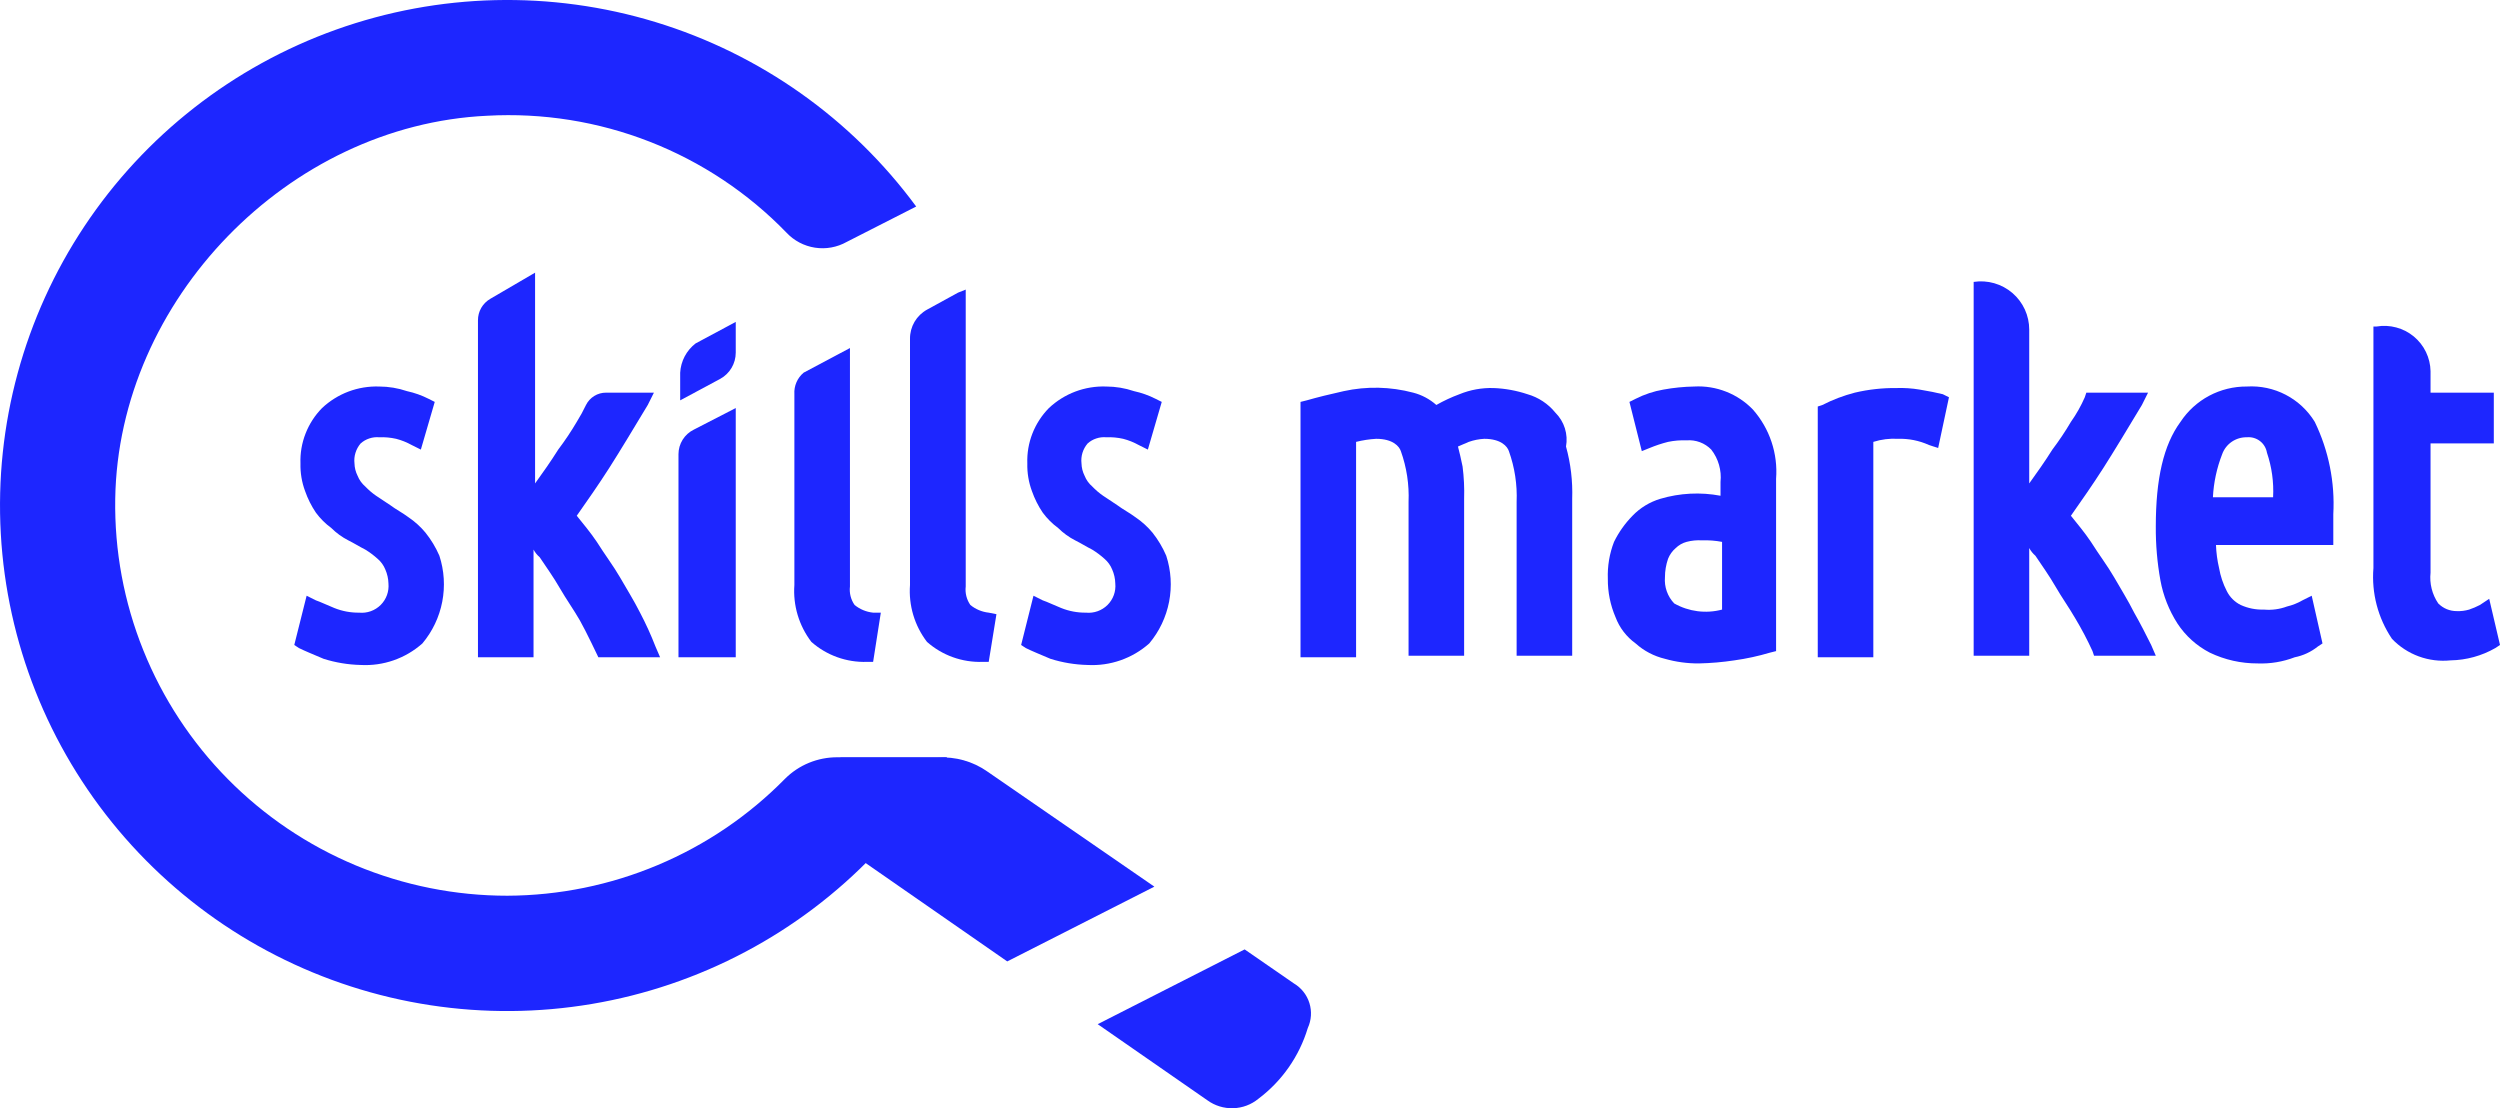
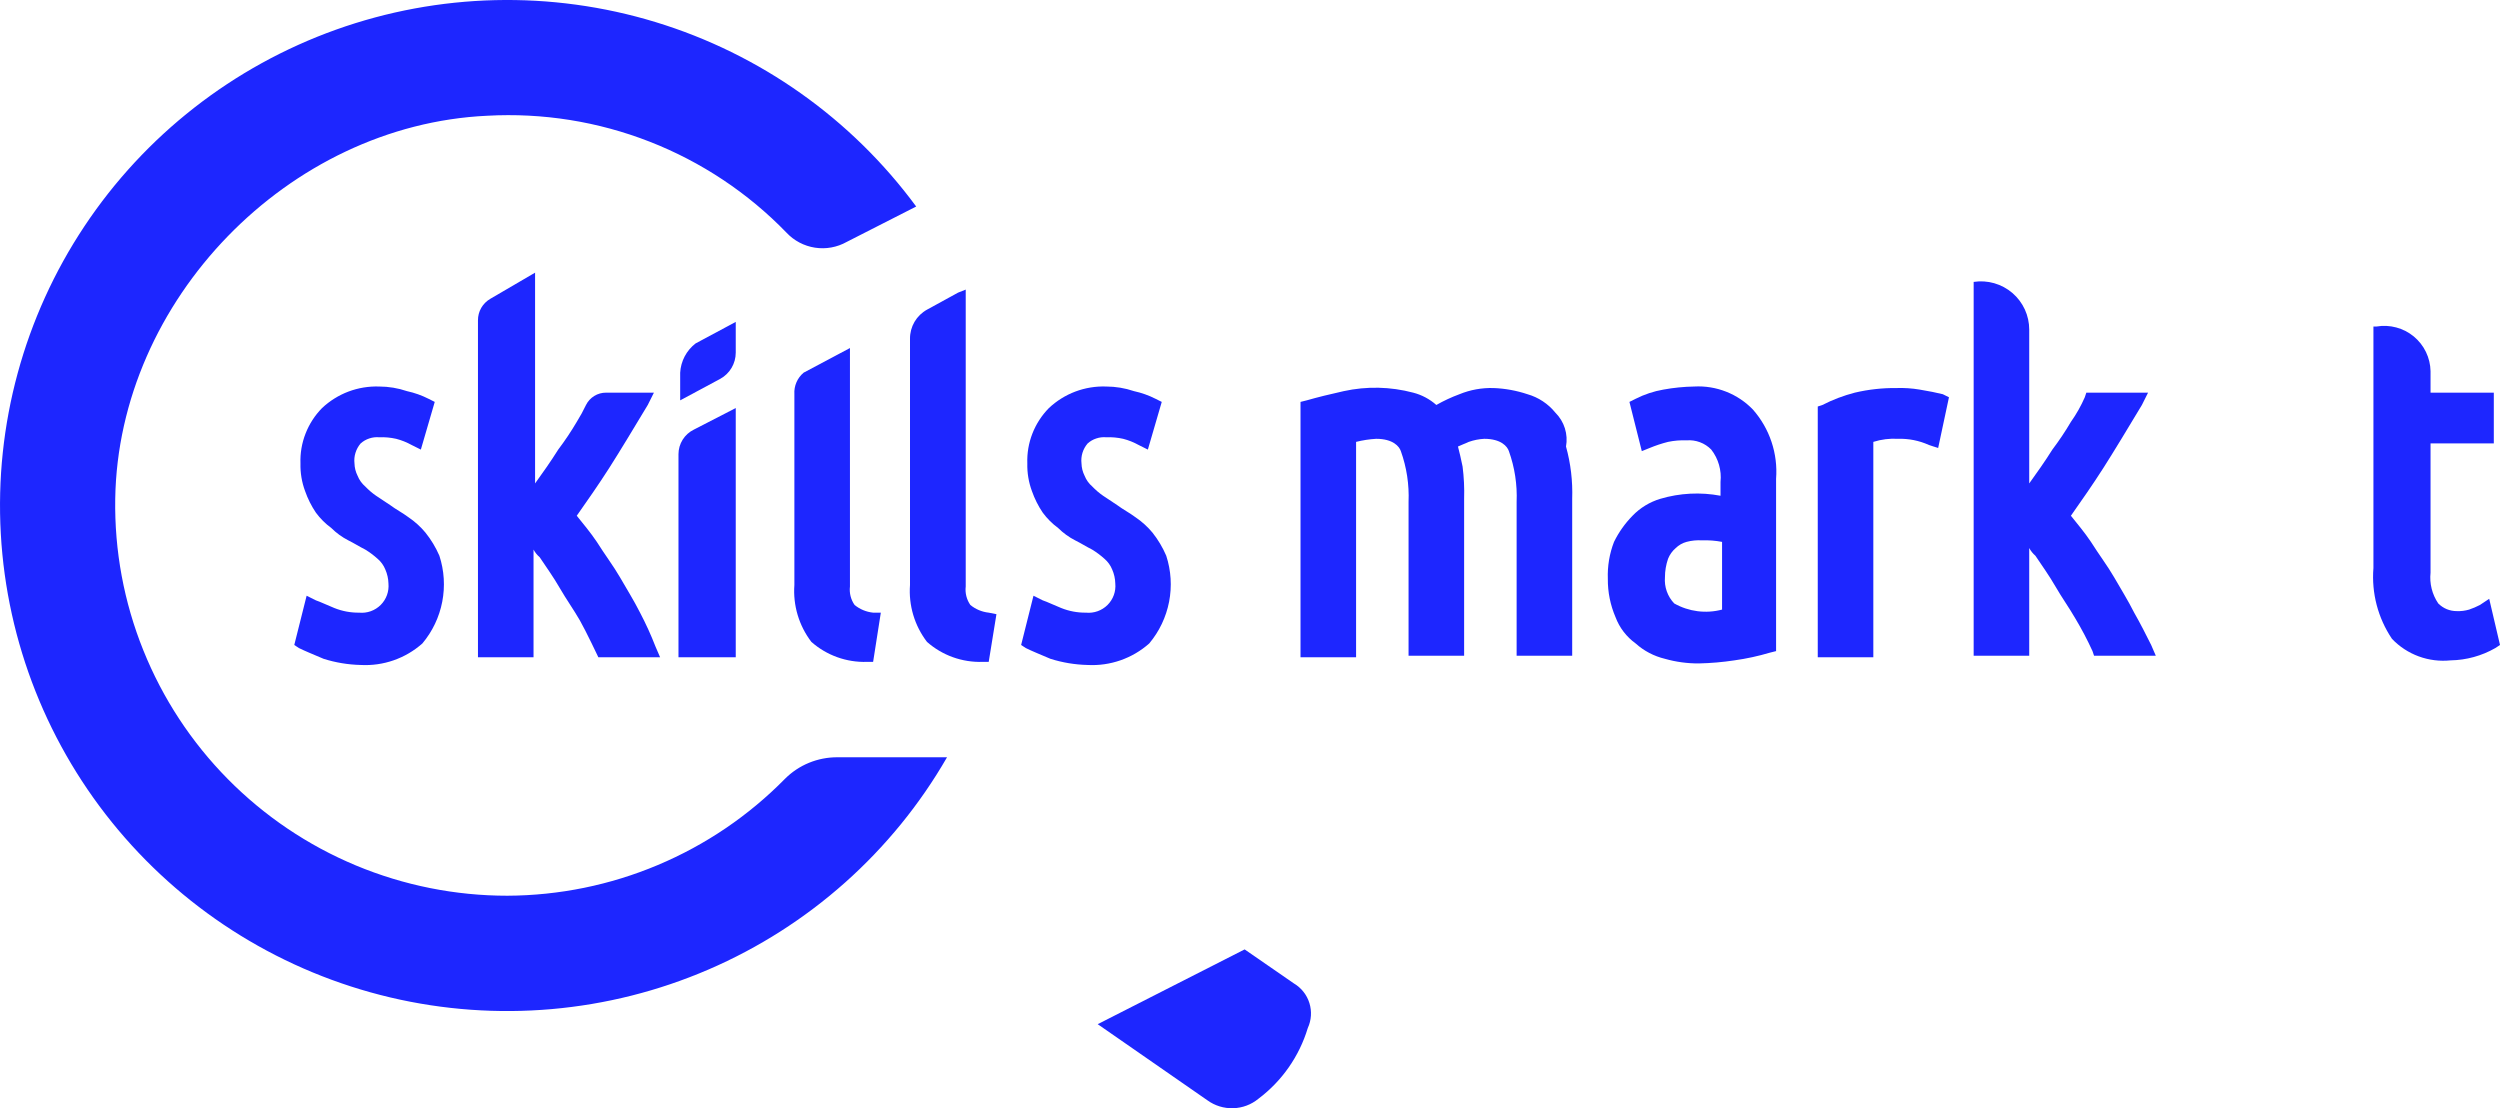
<svg xmlns="http://www.w3.org/2000/svg" width="97" height="43" viewBox="0 0 97 43" fill="none">
  <path d="M16.509 20.667C16.319 20.438 16.097 20.237 15.85 20.07C15.611 19.891 15.371 19.772 15.131 19.593L14.592 19.235C14.44 19.13 14.3 19.01 14.173 18.877C14.041 18.764 13.938 18.62 13.874 18.459C13.799 18.31 13.758 18.147 13.754 17.981C13.738 17.842 13.751 17.702 13.793 17.568C13.834 17.435 13.902 17.311 13.993 17.205C14.091 17.118 14.204 17.052 14.328 17.012C14.452 16.97 14.582 16.955 14.712 16.966C14.934 16.957 15.155 16.977 15.371 17.026C15.58 17.08 15.781 17.16 15.97 17.265L16.329 17.444L16.868 15.594L16.629 15.474C16.363 15.339 16.081 15.239 15.79 15.176C15.443 15.058 15.079 14.998 14.712 14.997C14.306 14.983 13.901 15.05 13.52 15.193C13.14 15.337 12.792 15.554 12.496 15.832C12.218 16.115 12 16.451 11.856 16.821C11.711 17.19 11.644 17.585 11.658 17.981C11.649 18.347 11.71 18.712 11.838 19.055C11.941 19.351 12.082 19.632 12.257 19.891C12.425 20.119 12.627 20.32 12.856 20.488C13.049 20.68 13.271 20.841 13.514 20.966C13.754 21.085 13.934 21.204 14.173 21.324C14.343 21.428 14.504 21.548 14.652 21.682C14.785 21.795 14.887 21.938 14.952 22.1C15.026 22.269 15.067 22.452 15.072 22.637C15.086 22.79 15.067 22.944 15.015 23.088C14.963 23.232 14.88 23.363 14.771 23.472C14.662 23.58 14.531 23.663 14.386 23.715C14.241 23.767 14.087 23.786 13.934 23.771C13.605 23.775 13.28 23.714 12.975 23.592C12.676 23.473 12.436 23.353 12.257 23.294L11.897 23.114L11.418 25.025L11.598 25.144C11.838 25.263 12.137 25.383 12.556 25.562C13.021 25.709 13.505 25.789 13.993 25.801C14.871 25.849 15.733 25.548 16.389 24.965C16.779 24.5 17.044 23.944 17.159 23.348C17.274 22.753 17.236 22.139 17.048 21.562C16.909 21.241 16.728 20.94 16.509 20.667Z" fill="#1D26FF" />
  <path d="M28.547 25.502V15.832L26.924 16.668C26.744 16.755 26.593 16.891 26.487 17.06C26.381 17.229 26.325 17.424 26.325 17.623V25.502H28.547Z" fill="#1D26FF" />
  <path d="M26.391 14.459V15.534L27.948 14.698C28.129 14.598 28.281 14.451 28.386 14.272C28.491 14.094 28.547 13.89 28.547 13.683V12.49L26.989 13.325C26.814 13.46 26.669 13.632 26.566 13.827C26.463 14.023 26.403 14.239 26.391 14.459Z" fill="#1D26FF" />
  <path d="M33.158 23.473C33.012 23.264 32.948 23.009 32.978 22.756V13.504L31.182 14.459C31.06 14.561 30.964 14.689 30.902 14.834C30.839 14.979 30.812 15.137 30.822 15.295V22.697C30.764 23.488 30.999 24.274 31.481 24.905C32.074 25.429 32.846 25.706 33.637 25.681H33.877L34.176 23.771H33.877C33.613 23.744 33.363 23.64 33.158 23.473Z" fill="#1D26FF" />
  <path d="M37.65 23.473C37.504 23.264 37.44 23.009 37.47 22.756V11.236L37.171 11.355L35.973 12.012C35.769 12.123 35.6 12.288 35.483 12.487C35.366 12.687 35.306 12.915 35.308 13.146V22.697C35.25 23.488 35.484 24.274 35.967 24.905C36.56 25.429 37.331 25.706 38.123 25.681H38.362L38.662 23.831L38.362 23.771C38.101 23.743 37.853 23.639 37.65 23.473Z" fill="#1D26FF" />
  <path d="M44.717 20.667C44.527 20.438 44.305 20.237 44.058 20.07C43.818 19.891 43.579 19.772 43.339 19.593L42.8 19.235C42.648 19.13 42.508 19.01 42.381 18.877C42.249 18.764 42.146 18.62 42.082 18.459C42.007 18.31 41.966 18.147 41.962 17.981C41.946 17.842 41.959 17.702 42 17.568C42.041 17.435 42.11 17.311 42.201 17.205C42.298 17.118 42.412 17.052 42.536 17.012C42.66 16.97 42.79 16.955 42.92 16.966C43.141 16.957 43.363 16.977 43.579 17.026C43.788 17.08 43.989 17.16 44.178 17.265L44.537 17.444L45.076 15.594L44.837 15.474C44.571 15.339 44.289 15.239 43.998 15.176C43.651 15.058 43.287 14.998 42.92 14.997C42.513 14.982 42.106 15.049 41.725 15.192C41.343 15.336 40.995 15.553 40.698 15.832C40.42 16.115 40.202 16.451 40.057 16.821C39.913 17.19 39.846 17.585 39.86 17.981C39.851 18.347 39.912 18.712 40.039 19.055C40.143 19.351 40.283 19.632 40.459 19.891C40.627 20.119 40.829 20.32 41.057 20.488C41.251 20.68 41.473 20.841 41.716 20.966C41.956 21.085 42.136 21.204 42.375 21.324C42.545 21.428 42.706 21.548 42.854 21.682C42.986 21.795 43.089 21.938 43.154 22.1C43.228 22.269 43.269 22.452 43.273 22.637C43.288 22.79 43.269 22.944 43.217 23.088C43.165 23.232 43.082 23.363 42.973 23.472C42.864 23.58 42.733 23.663 42.588 23.715C42.443 23.767 42.289 23.786 42.136 23.771C41.807 23.775 41.482 23.714 41.177 23.592C40.878 23.473 40.638 23.353 40.459 23.294L40.099 23.114L39.62 25.025L39.8 25.144C40.039 25.263 40.339 25.383 40.758 25.562C41.223 25.709 41.707 25.789 42.195 25.801C43.073 25.849 43.935 25.548 44.591 24.965C44.981 24.5 45.245 23.944 45.361 23.348C45.476 22.753 45.438 22.139 45.25 21.562C45.113 21.242 44.934 20.941 44.717 20.667Z" fill="#1D26FF" />
  <path d="M60.348 16.011C60.069 15.667 59.691 15.417 59.264 15.295C58.838 15.153 58.395 15.072 57.946 15.056C57.495 15.043 57.046 15.124 56.629 15.295C56.318 15.41 56.018 15.549 55.73 15.713C55.473 15.485 55.165 15.321 54.832 15.235C53.951 15.001 53.027 14.981 52.137 15.176C51.598 15.295 51.119 15.414 50.7 15.534L50.46 15.594V25.502H52.616V17.145C52.871 17.081 53.132 17.041 53.395 17.026C54.053 17.026 54.293 17.325 54.353 17.504C54.579 18.135 54.68 18.804 54.652 19.473V25.442H56.808V19.354C56.821 18.935 56.801 18.516 56.748 18.101C56.689 17.802 56.629 17.563 56.569 17.325C56.689 17.265 56.868 17.205 56.988 17.145C57.181 17.077 57.383 17.037 57.587 17.026C58.246 17.026 58.485 17.325 58.545 17.504C58.771 18.135 58.873 18.804 58.845 19.473V25.442H61.001V19.354C61.024 18.669 60.944 17.985 60.761 17.325C60.804 17.089 60.789 16.846 60.717 16.617C60.645 16.388 60.518 16.18 60.348 16.011Z" fill="#1D26FF" />
  <path d="M65.738 14.997C65.336 15.004 64.935 15.044 64.54 15.116C64.165 15.181 63.801 15.302 63.462 15.474L63.222 15.594L63.702 17.504L64.001 17.384C64.234 17.287 64.475 17.207 64.72 17.145C64.956 17.096 65.197 17.076 65.438 17.086C65.615 17.071 65.792 17.096 65.958 17.158C66.124 17.22 66.273 17.317 66.397 17.444C66.674 17.8 66.803 18.249 66.756 18.697V19.235C65.979 19.088 65.178 19.129 64.42 19.354C64.01 19.477 63.639 19.703 63.342 20.011C63.05 20.309 62.807 20.651 62.624 21.025C62.447 21.482 62.366 21.969 62.384 22.458C62.379 22.971 62.481 23.479 62.684 23.95C62.837 24.357 63.108 24.71 63.462 24.965C63.785 25.256 64.177 25.461 64.6 25.562C65.028 25.684 65.472 25.744 65.918 25.741C66.379 25.731 66.839 25.691 67.295 25.622C67.761 25.557 68.222 25.457 68.672 25.323L68.912 25.263V18.578C68.949 18.093 68.889 17.606 68.735 17.145C68.581 16.683 68.335 16.257 68.014 15.892C67.721 15.588 67.367 15.351 66.974 15.197C66.581 15.042 66.159 14.974 65.738 14.997ZM66.816 23.652C66.189 23.818 65.523 23.732 64.959 23.413C64.831 23.279 64.733 23.119 64.671 22.944C64.609 22.769 64.585 22.583 64.6 22.398C64.6 22.154 64.641 21.913 64.72 21.682C64.784 21.52 64.887 21.377 65.019 21.264C65.136 21.15 65.281 21.068 65.438 21.025C65.633 20.973 65.836 20.953 66.037 20.966C66.298 20.956 66.559 20.976 66.816 21.025V23.652Z" fill="#1D26FF" />
  <path d="M74.482 15.116C74.185 15.066 73.884 15.046 73.583 15.056C73.039 15.05 72.496 15.11 71.966 15.235C71.531 15.348 71.109 15.508 70.709 15.713L70.529 15.773V25.502H72.685V17.145C72.994 17.047 73.319 17.007 73.643 17.026C74.056 17.013 74.466 17.095 74.841 17.265L75.2 17.384L75.62 15.414L75.38 15.295C75.14 15.235 74.841 15.176 74.482 15.116Z" fill="#1D26FF" />
  <path d="M82.806 23.771C82.567 23.294 82.267 22.816 82.028 22.398C81.788 21.98 81.429 21.503 81.129 21.025C80.89 20.667 80.59 20.309 80.351 20.011C80.77 19.414 81.189 18.817 81.609 18.16C82.028 17.504 82.567 16.608 83.106 15.713L83.345 15.235H80.95L80.89 15.414C80.743 15.75 80.563 16.07 80.351 16.369C80.132 16.741 79.892 17.1 79.632 17.444C79.333 17.921 79.033 18.339 78.734 18.757V12.788C78.734 12.519 78.676 12.252 78.564 12.008C78.451 11.763 78.287 11.545 78.082 11.369C77.878 11.193 77.637 11.064 77.377 10.989C77.118 10.915 76.845 10.897 76.578 10.938V25.442H78.734V21.264C78.795 21.377 78.876 21.479 78.973 21.562C79.213 21.921 79.512 22.338 79.752 22.756C79.992 23.174 80.291 23.592 80.531 24.01C80.773 24.415 80.993 24.834 81.189 25.263L81.249 25.442H83.645L83.465 25.025C83.285 24.666 83.046 24.189 82.806 23.771Z" fill="#1D26FF" />
-   <path d="M87.178 14.997C86.668 14.993 86.165 15.117 85.715 15.356C85.265 15.596 84.883 15.944 84.603 16.369C83.944 17.265 83.645 18.578 83.645 20.428C83.64 21.129 83.7 21.828 83.824 22.518C83.933 23.112 84.157 23.68 84.483 24.189C84.797 24.669 85.23 25.06 85.741 25.323C86.32 25.601 86.955 25.743 87.597 25.741C88.088 25.759 88.577 25.678 89.035 25.502C89.364 25.437 89.672 25.293 89.933 25.084L90.113 24.965L89.694 23.114L89.334 23.294C89.147 23.402 88.946 23.482 88.735 23.532C88.448 23.639 88.142 23.679 87.837 23.652C87.528 23.662 87.22 23.601 86.939 23.473C86.705 23.357 86.516 23.168 86.4 22.935C86.255 22.654 86.154 22.352 86.1 22.04C86.031 21.746 85.991 21.446 85.98 21.145H90.532V19.951C90.6 18.716 90.353 17.483 89.813 16.369C89.541 15.923 89.151 15.56 88.687 15.318C88.223 15.076 87.701 14.965 87.178 14.997ZM87.178 16.966C87.36 16.949 87.541 17.001 87.686 17.112C87.83 17.222 87.927 17.384 87.957 17.563C88.146 18.12 88.227 18.707 88.196 19.294H85.861C85.89 18.722 86.011 18.157 86.22 17.623C86.29 17.427 86.421 17.258 86.593 17.14C86.765 17.023 86.969 16.962 87.178 16.966Z" fill="#1D26FF" />
  <path d="M96.581 23.234L96.221 23.473C96.087 23.543 95.946 23.603 95.802 23.652C95.647 23.697 95.485 23.718 95.323 23.711C95.189 23.712 95.057 23.686 94.933 23.635C94.81 23.584 94.698 23.508 94.604 23.413C94.366 23.063 94.26 22.64 94.305 22.219V17.205H96.76V15.235H94.305V14.4C94.3 14.142 94.239 13.889 94.127 13.657C94.015 13.425 93.854 13.22 93.655 13.055C93.456 12.891 93.224 12.771 92.974 12.705C92.725 12.638 92.464 12.626 92.209 12.669H92.089V22.04C92.011 23.01 92.264 23.977 92.808 24.786C93.097 25.09 93.453 25.323 93.848 25.468C94.243 25.613 94.665 25.665 95.084 25.622C95.694 25.612 96.291 25.448 96.82 25.144L97 25.025L96.581 23.234Z" fill="#1D26FF" />
  <path d="M24.834 23.771C24.594 23.294 24.294 22.816 24.055 22.398C23.815 21.98 23.456 21.503 23.157 21.025C22.917 20.667 22.618 20.309 22.378 20.011C22.797 19.414 23.216 18.817 23.636 18.16C24.055 17.504 24.594 16.608 25.133 15.713L25.372 15.235H23.516C23.354 15.234 23.196 15.278 23.058 15.363C22.92 15.447 22.809 15.569 22.737 15.713C22.63 15.938 22.51 16.158 22.378 16.369C22.159 16.741 21.919 17.1 21.659 17.444C21.36 17.921 21.06 18.339 20.761 18.757V10.579L19.024 11.594C18.877 11.679 18.756 11.801 18.671 11.947C18.587 12.094 18.544 12.261 18.545 12.43V25.502H20.701V21.324C20.762 21.437 20.843 21.538 20.941 21.622C21.18 21.98 21.48 22.398 21.719 22.816C21.959 23.234 22.258 23.652 22.498 24.07C22.737 24.487 23.216 25.502 23.216 25.502H25.612L25.432 25.084C25.258 24.636 25.058 24.197 24.834 23.771Z" fill="#1D26FF" />
  <path d="M19.683 34.754C17.665 34.754 15.667 34.354 13.806 33.578C11.944 32.801 10.257 31.663 8.841 30.229C7.425 28.796 6.31 27.096 5.56 25.229C4.809 23.362 4.439 21.365 4.471 19.354C4.591 11.654 11.179 4.849 18.904 4.491C21.053 4.371 23.203 4.714 25.207 5.497C27.211 6.28 29.022 7.484 30.517 9.028C30.809 9.34 31.199 9.545 31.623 9.61C32.046 9.675 32.479 9.596 32.853 9.386L35.548 8.013C33.038 4.604 29.491 2.094 25.435 0.857C21.378 -0.379 17.029 -0.276 13.036 1.151C9.043 2.579 5.62 5.254 3.276 8.778C0.932 12.302 -0.206 16.487 0.031 20.708C0.267 24.93 1.866 28.962 4.589 32.204C7.312 35.446 11.013 37.725 15.141 38.7C19.268 39.675 23.602 39.295 27.495 37.615C31.388 35.936 34.633 33.048 36.745 29.382H32.493C32.115 29.38 31.741 29.453 31.391 29.596C31.041 29.739 30.724 29.951 30.457 30.218C29.052 31.647 27.376 32.784 25.526 33.562C23.677 34.341 21.691 34.746 19.683 34.754Z" fill="#1D26FF" />
-   <path d="M44.789 34.402L38.303 29.931C37.744 29.54 37.068 29.35 36.386 29.394H32.613L31.475 32.02L39.081 37.303L44.789 34.402Z" fill="#1D26FF" />
  <path d="M50.203 38.157L48.292 36.837L42.591 39.738L46.849 42.693C47.138 42.902 47.489 43.01 47.847 42.999C48.205 42.989 48.549 42.86 48.825 42.633C49.741 41.945 50.412 40.983 50.742 39.888C50.882 39.584 50.905 39.239 50.805 38.919C50.706 38.599 50.491 38.328 50.203 38.157Z" fill="#1D26FF" />
</svg>